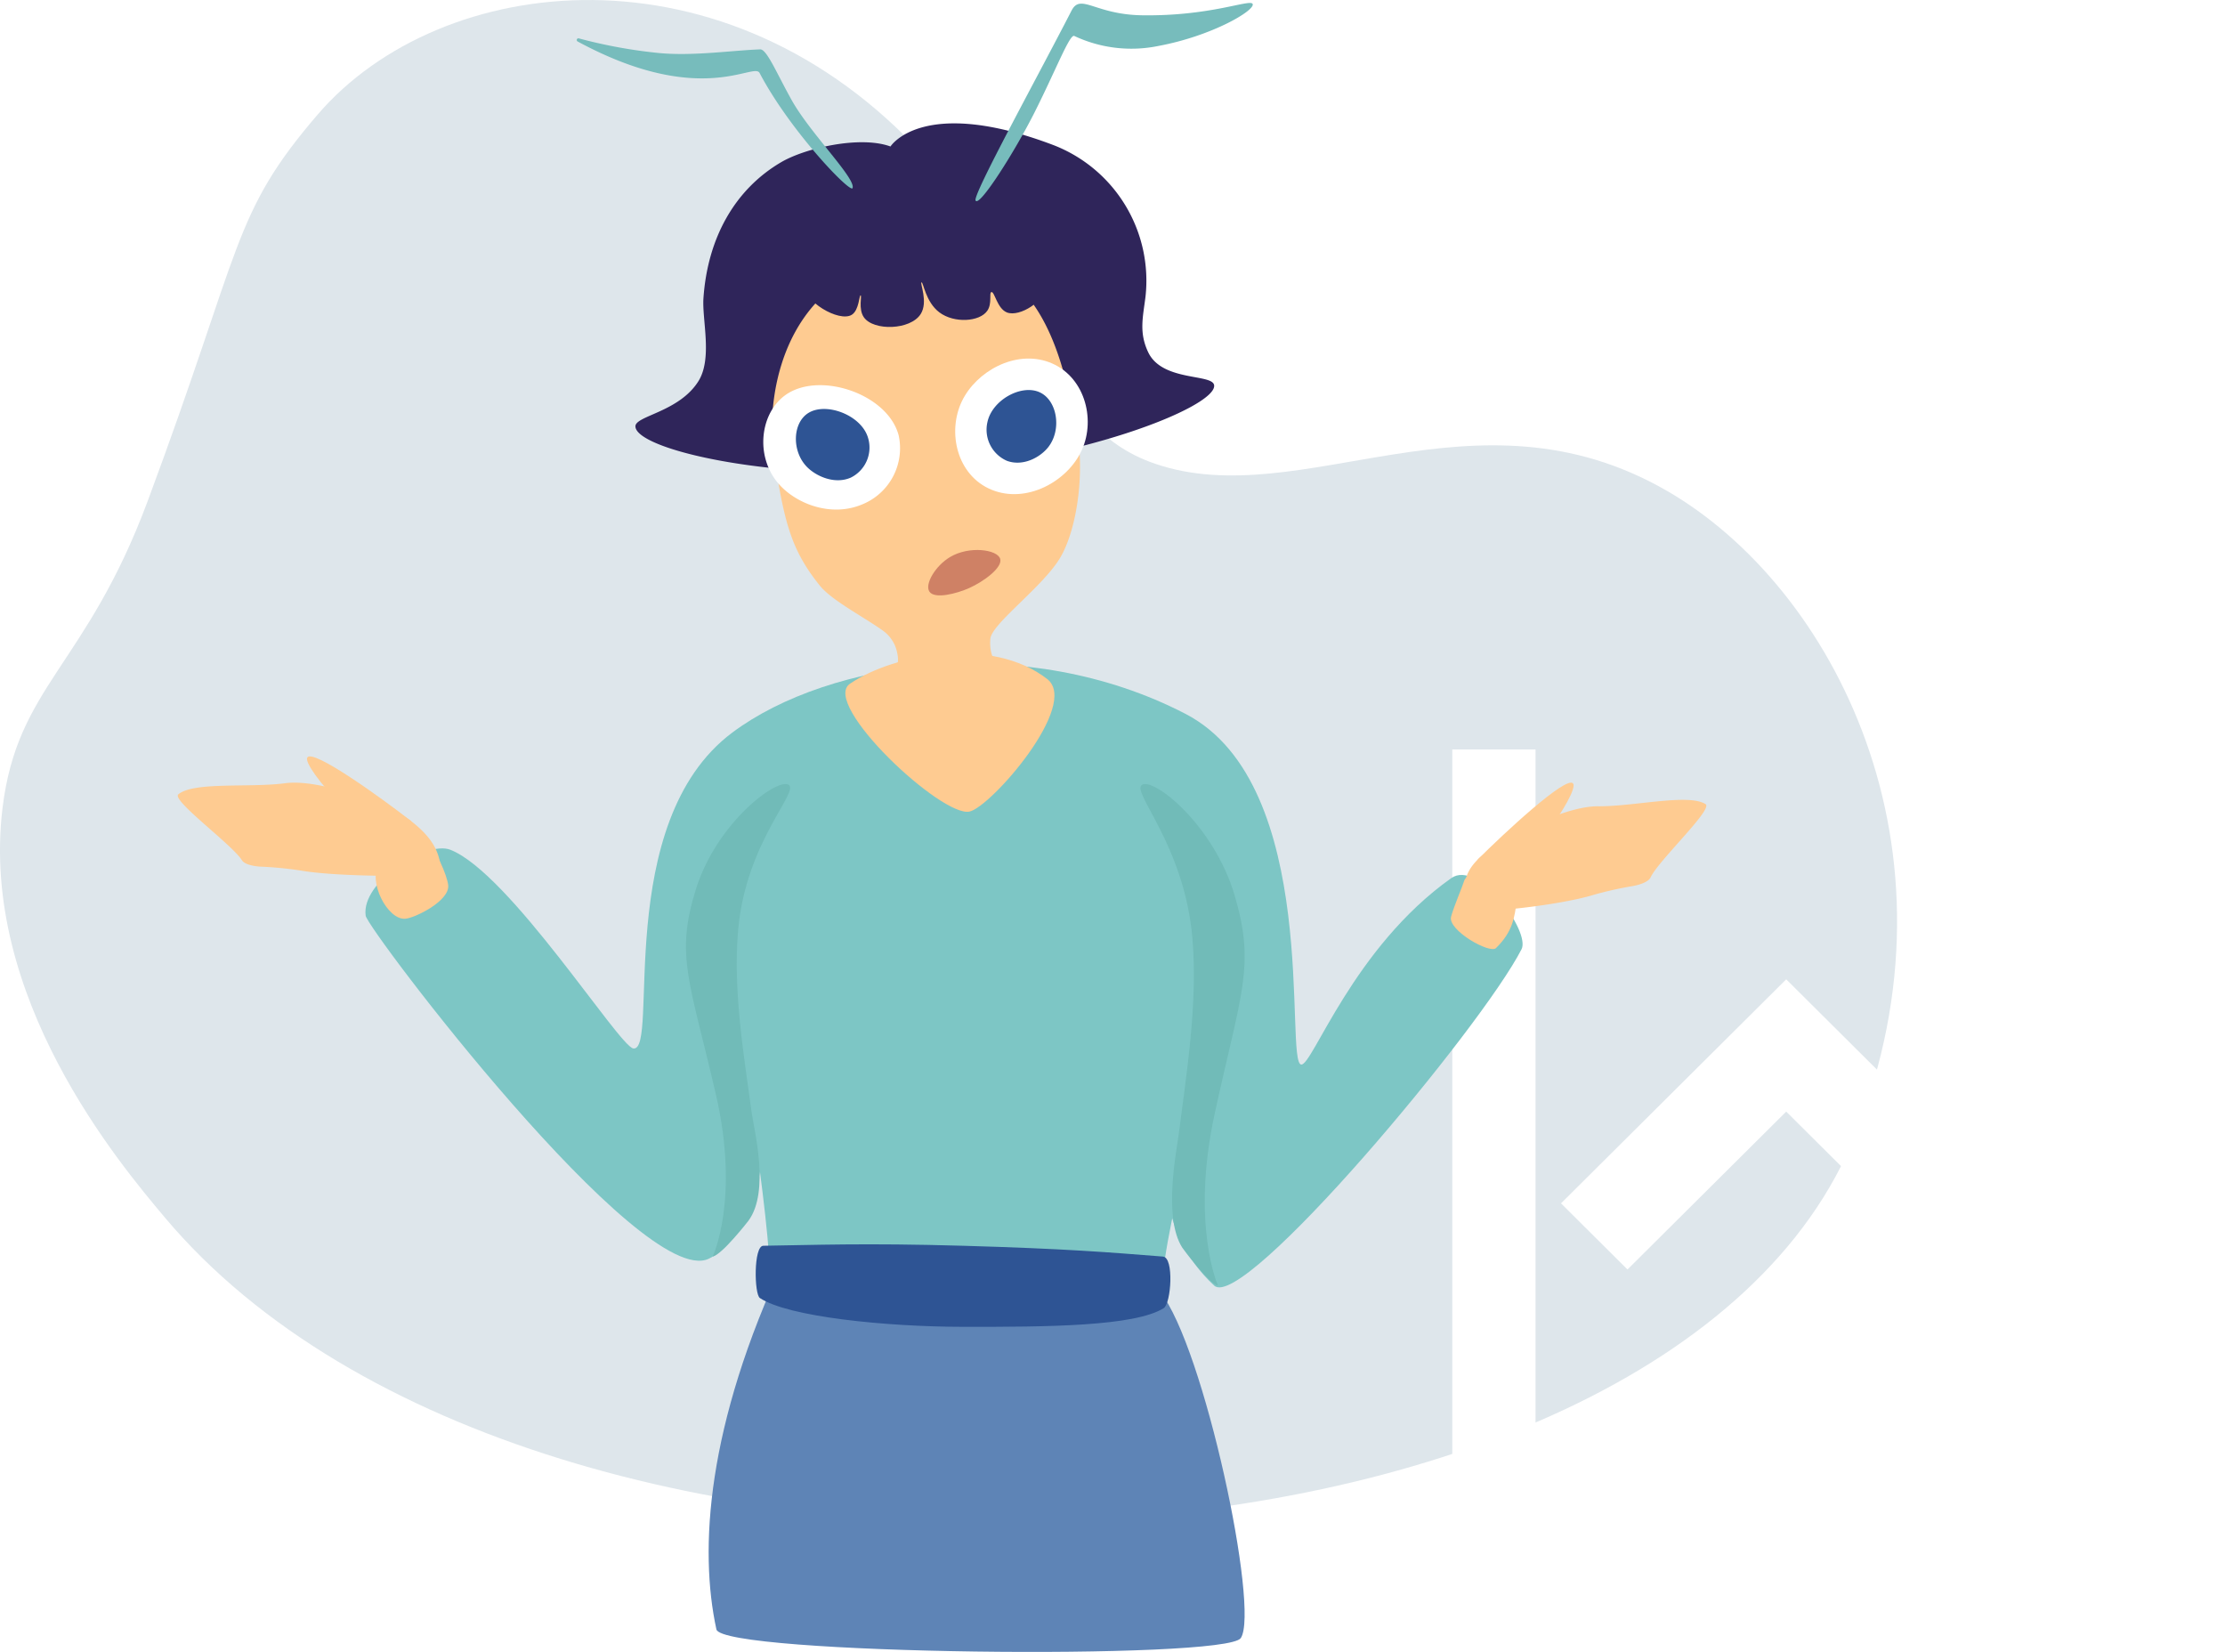
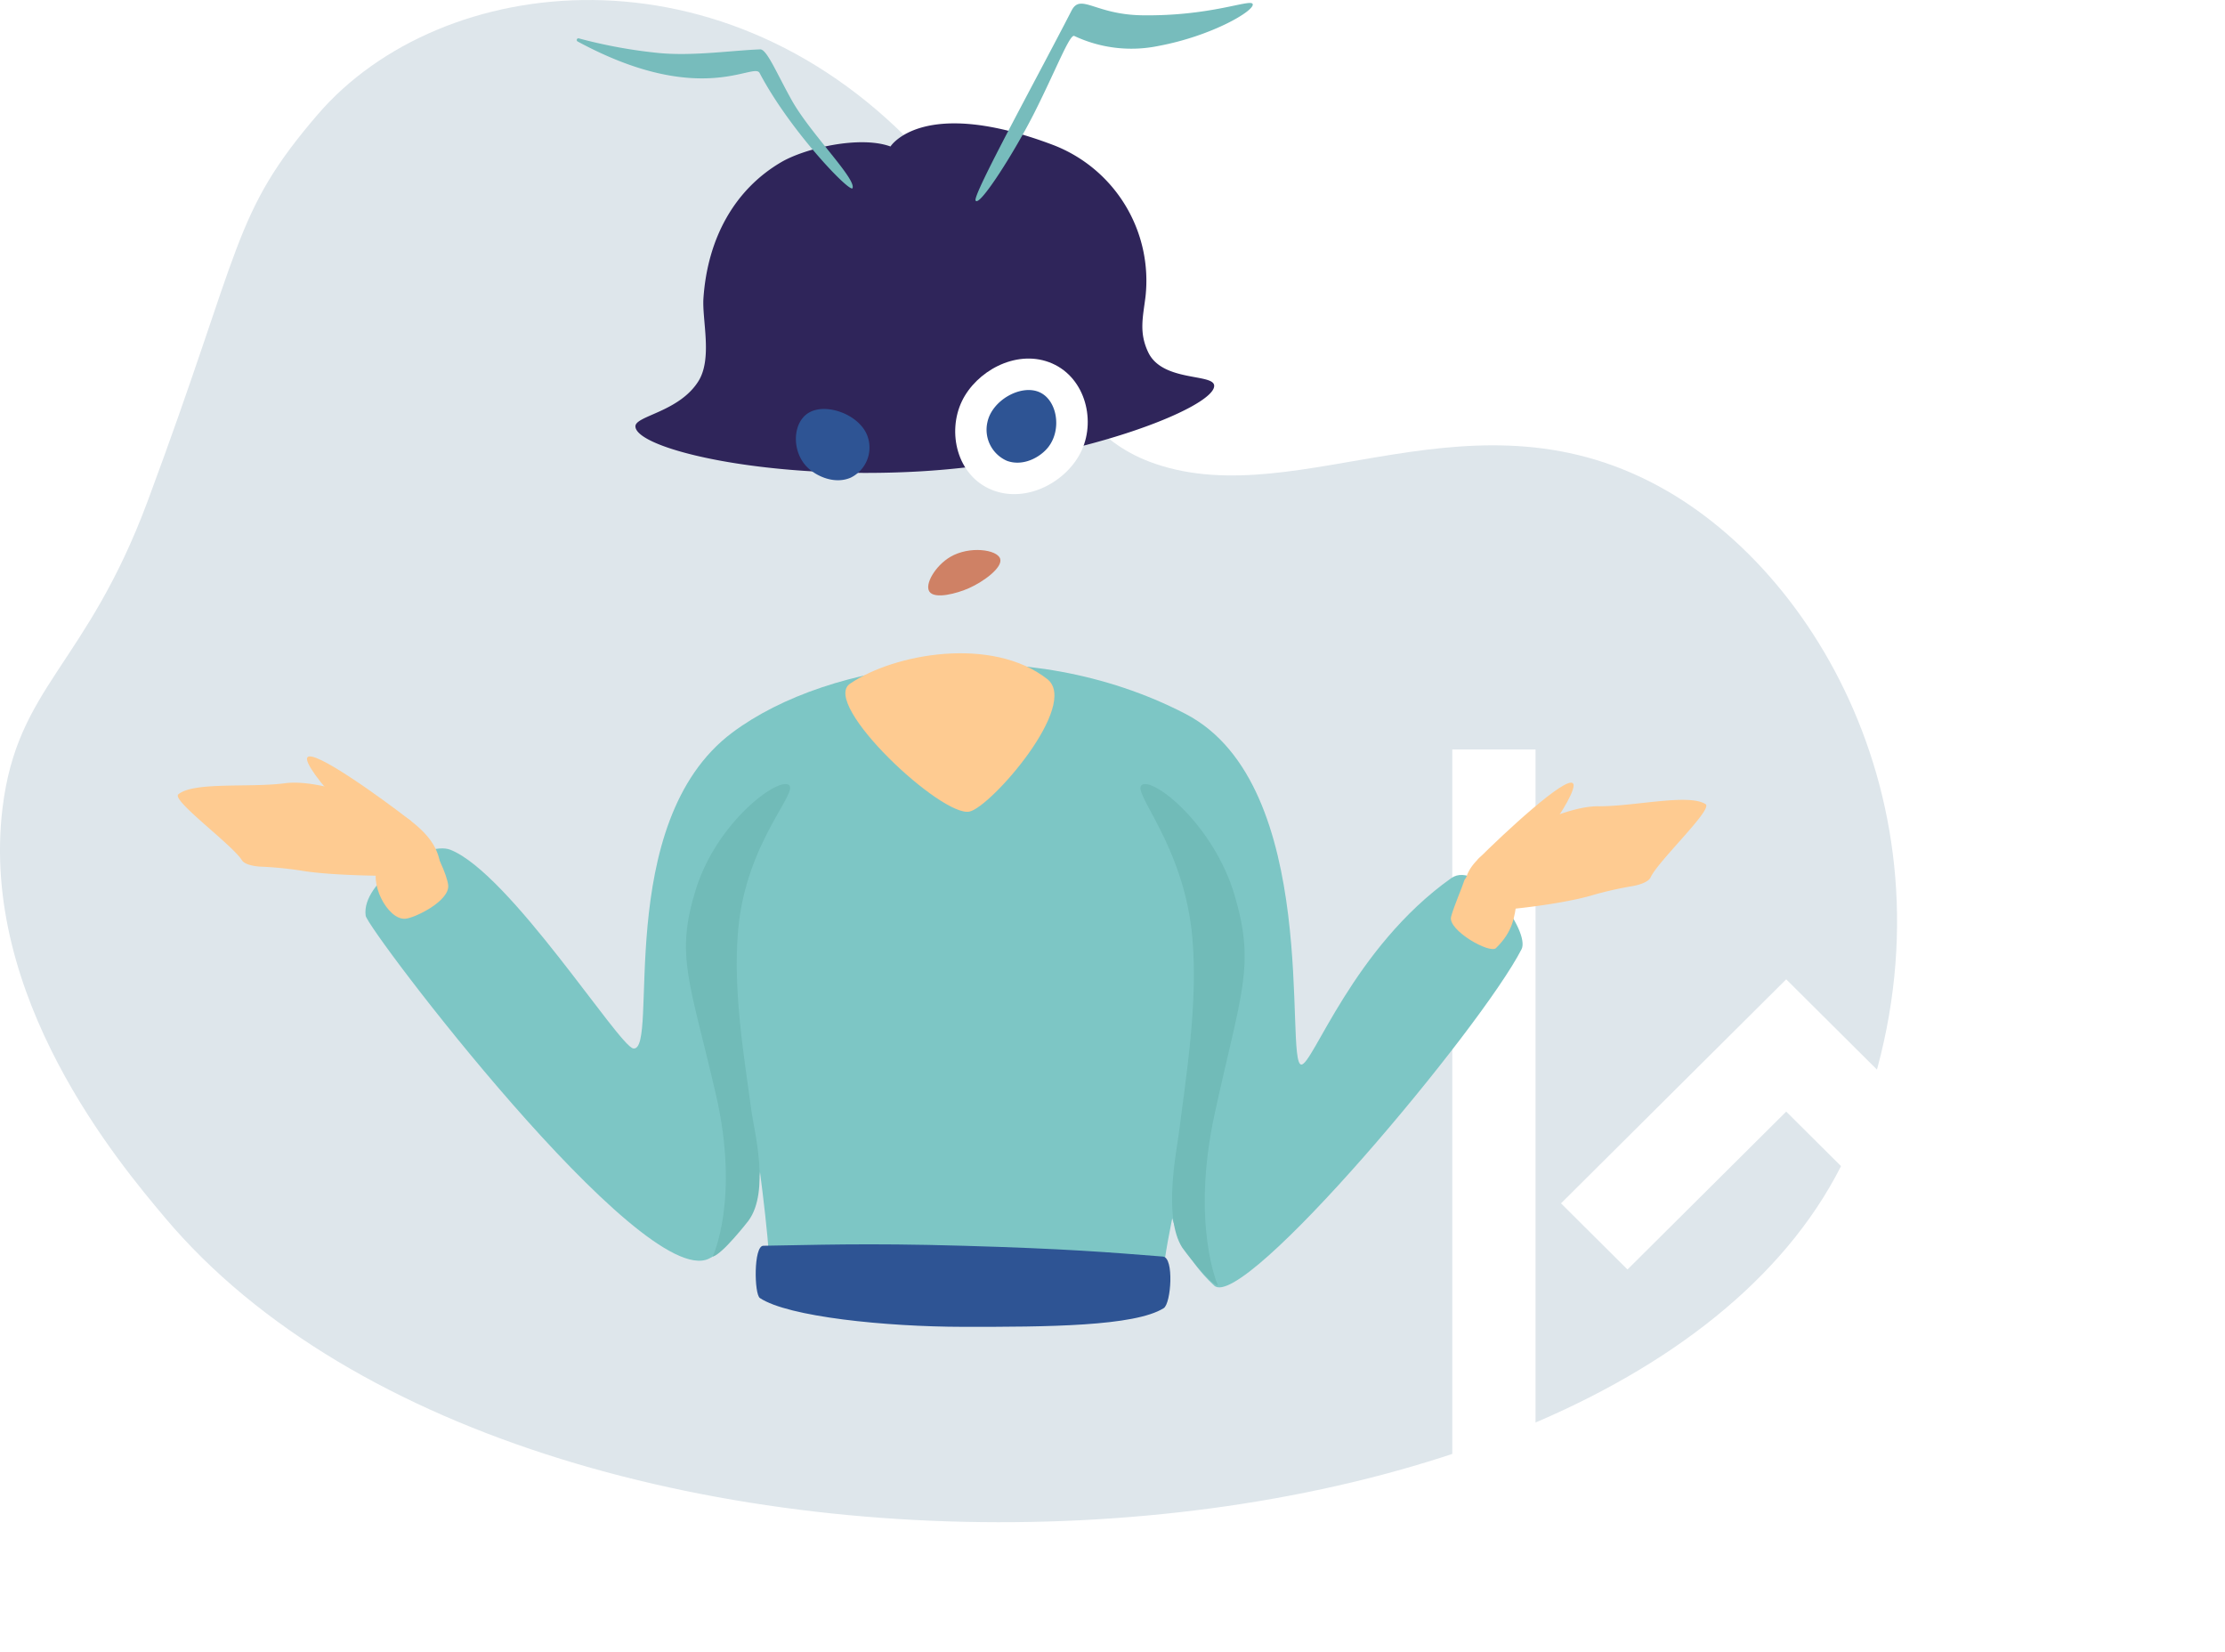
<svg xmlns="http://www.w3.org/2000/svg" width="326.047" height="242.043" viewBox="0 0 326.047 242.043">
  <defs>
    <style>.a{fill:#dee6eb;}.b{fill:#fff;}.c{fill:#2f255a;}.d{fill:#fecb91;}.e{fill:#5e84b6;}.f{fill:#cf8165;}.g{fill:#7dc6c5;}.h{fill:#2e5494;}.i{fill:#77bcbc;}.j{fill:#71bbb8;}.k{filter:url(#a);}</style>
    <filter id="a" x="124.073" y="55.976" width="24.375" height="35.78" filterUnits="userSpaceOnUse">
      <feOffset dy="3" input="SourceAlpha" />
      <feGaussianBlur stdDeviation="3" result="b" />
      <feFlood flood-color="#ff5800" />
      <feComposite operator="in" in2="b" />
      <feComposite in="SourceGraphic" />
    </filter>
  </defs>
  <g transform="translate(-116.953 -2096.957)">
    <path class="a" d="M-1489.457,2431.13c-29.039-31.983-70.914-27.219-88.978-6.184-12.547,14.612-10.91,19.04-24.9,56.622-9.016,24.225-19.1,27.082-21.273,44.985-3.357,27.71,17.04,51.969,23.776,59.981,54.909,65.305,220.39,57.1,247.774-12.269,16.508-41.82-3.273-80.106-27.631-94.182-28.25-16.324-53.475,3.352-74.983-3.968C-1472.606,2470.351-1471.326,2451.1-1489.457,2431.13Z" transform="translate(1741.93 -311.195)" />
    <g transform="translate(329.768 2206.768)">
      <path class="b" d="M12.2,100.648V0H0V113.232H109.8V100.648H12.2Z" />
      <path class="b" d="M105.056,131.349l21.524,21.414,30.94-30.782,7.063,7.027,4.773-28.494-28.639,4.75,7.063,7.026-21.2,21.092-21.524-21.414-33,32.826,9.74,9.691Z" transform="translate(-56.123 -78.285)" />
    </g>
    <g transform="translate(-3894.713 -577.908)">
      <g transform="translate(4104.78 2692.943)">
        <path class="c" d="M4209.542,2714.058c-4.472-1.631-12.507.235-16.042,2.315-6.762,3.979-10.752,11.069-11.365,19.909-.221,3.186,1.357,8.844-.749,12.185-2.844,4.51-9.238,5.046-9.22,6.6.04,3.253,18.808,7.852,41.344,6.615,23.164-1.271,43.806-9.423,43.461-12.626-.188-1.739-7.569-.51-9.646-4.815-1.4-2.907-.786-5.169-.411-8.191a21.3,21.3,0,0,0-13.4-22.16C4214.247,2706.553,4209.542,2714.058,4209.542,2714.058Z" transform="translate(-4172.167 -2710.673)" />
      </g>
      <g transform="translate(4115.51 2712.254)">
-         <path class="d" d="M4244.282,2805.607c.191-2.242,7.77-7.653,10.292-11.986,2.411-4.139,3.838-12.992,2.039-20.432-1.529-6.323-4.055-23.826-19.95-23.8-22.45.034-25.431,20.223-24.118,29.092,1.519,10.258,2.624,14.175,6.743,19.314,1.74,2.17,6.4,4.574,9.169,6.548a5.243,5.243,0,0,1,2.188,3.375c.557,2.526-1.274,3.483-1.252,6.265.029,3.854,3.579,6.633,4.176,7.1a8.381,8.381,0,0,0,5.291,2.227c4.907-.124,9.5-6.609,8.493-10.72C4246.838,2810.5,4243.947,2809.53,4244.282,2805.607Z" transform="translate(-4203.003 -2749.387)" />
        <g class="k" transform="matrix(1, 0, 0, 1, -103.84, -37.39)">
-           <path class="d" d="M4252.279,2799.577a15.846,15.846,0,0,1,2.156,8.1c-.108,3.41-1.569,5.521-.682,7.353a2.48,2.48,0,0,0,2.411,1.423,3.03,3.03,0,0,0,2.373-2.36c.565-2.152-1.047-3.908-1.938-7.588-.447-1.842.062-5.013.652-7.823" transform="translate(-4119.21 -2736.7)" />
-         </g>
-         <path class="e" d="M4204.824,3044.194c-11.483,24.5-12.549,42.615-10.009,54.3.808,3.717,74.7,4.518,76.845,1.274,2.786-4.209-5.385-42.711-11.829-50.734l-3.917-3.358C4240.689,3049.194,4204.824,3044.194,4204.824,3044.194Z" transform="translate(-4193.679 -2897.142)" />
+           </g>
        <path class="f" d="M4258.349,2842.078c-.715-1.09.894-3.786,3.037-5.061,2.818-1.677,6.908-1.1,7.338.253.407,1.279-2.43,3.357-4.555,4.3C4262.375,2842.371,4259.111,2843.24,4258.349,2842.078Z" transform="translate(-4226.005 -2792.79)" />
      </g>
      <g transform="translate(4065.214 2710.351)">
        <path class="c" d="M4221.634,2751.694c.166-3.183,8.854-5.7,15.468-6.069,9.24-.519,19.865,2.835,19.991,6.307.078,2.139-3.817,4.7-5.712,3.927-1.429-.581-1.792-3.086-2.26-2.976-.378.09.154,1.647-.6,2.738-1.119,1.626-4.852,1.866-7.02.238-2.046-1.537-2.349-4.477-2.619-4.4s1.008,2.857-.119,4.64c-1.49,2.361-6.909,2.515-8.33.476-.848-1.217-.249-3.182-.475-3.213s-.215,2.188-1.309,2.856C4226.809,2757.341,4221.5,2754.239,4221.634,2751.694Z" transform="translate(-4157.392 -2745.572)" />
        <path class="g" d="M4146.615,2879.471c-17.682,13.209-10.618,46.833-14.513,46.289-2.081-.29-18.112-25.687-26.811-29.112-3.51-1.382-13.117,4.7-12.408,9.665.291,2.032,40.385,54.9,50.259,50.266,4.51-2.118,12.818-12.812,3.928-36.331,0,0,5.161,29.684,5.161,41.14,0,6.817,57.384,4.631,57.4-.881.016-7.822,8.374-37.909,9.1-41.335.836-3.923-18.852,25.22-1.511,41.335,4.237,3.937,39.116-37.7,45.046-49.292,1.324-2.591-6.354-13.206-10.3-10.412-14.407,10.213-20.346,27.51-21.992,27.319-2.522-.293,3.086-41.008-16.966-51.391C4189.6,2864.606,4160.808,2868.868,4146.615,2879.471Z" transform="translate(-4092.845 -2807.624)" />
        <path class="h" d="M4208.616,3040.16c7.165-.1,14.79-.419,29.272,0,15.241.439,21.374.959,29.29,1.584,1.666.131,1.2,6.874.114,7.558-4.252,2.67-17.09,2.755-29.4,2.736-11.372-.017-25.631-1.463-29.773-4.218C4207.274,3047.259,4207.176,3040.18,4208.616,3040.16Z" transform="translate(-4150.312 -2893.112)" />
      </g>
      <g transform="translate(4037.713 2675.297)">
-         <path class="b" d="M4213.277,2788.824c-4.033,2.569-4.869,9.2-1.227,13.281,2.547,2.858,7.65,4.887,12.25,2.912a8.875,8.875,0,0,0,5.273-10.079C4228.007,2788.95,4218.314,2785.614,4213.277,2788.824Z" transform="translate(-4123.93 -2731.572)" />
        <path class="b" d="M4279.855,2780.285c-4.987-1.84-10.661,1.378-12.75,5.7-2.187,4.525-.76,10.9,4.341,12.994s11.15-1.2,13.233-5.834S4285.009,2782.187,4279.855,2780.285Z" transform="translate(-4152.187 -2727.651)" />
        <path class="h" d="M4283.112,2789.325c-2.684-1.208-6.924,1.131-7.632,4.346a4.97,4.97,0,0,0,2.844,5.7c2.338.866,4.848-.47,6.052-1.989C4286.4,2794.825,4285.722,2790.5,4283.112,2789.325Z" transform="translate(-4156.824 -2732.285)" />
        <path class="h" d="M4221.2,2795.115c-2.41,1.428-2.544,5.672-.224,7.985,1.33,1.325,4,2.545,6.354,1.535a4.908,4.908,0,0,0,2.5-6.011C4228.742,2795.416,4223.781,2793.584,4221.2,2795.115Z" transform="translate(-4128.73 -2735.073)" />
        <path class="i" d="M4272.078,2704.231c-.378-.927,9.078-18.1,14.061-27.8,1.341-2.615,3.414.564,10.306.673,10.2.159,15.955-2.471,16.243-1.642.332.954-5.98,4.674-13.779,6.128a19.659,19.659,0,0,1-12.365-1.457c-.669-.3-2.629,4.842-5.778,11.115C4277.813,2697.127,4272.55,2705.387,4272.078,2704.231Z" transform="translate(-4155.169 -2675.297)" />
        <path class="i" d="M4195.342,2707.635c.516-1.411-6.161-7.975-8.9-12.858-2.173-3.872-3.66-7.506-4.629-7.47-4.133.151-9.835,1.013-14.843.535a72.7,72.7,0,0,1-11.734-2.144.245.245,0,0,0-.179.453c18.085,9.784,25.794,2.963,26.662,4.612C4186.179,2699.244,4195.042,2708.455,4195.342,2707.635Z" transform="translate(-4096.458 -2680.505)" />
        <path class="d" d="M4263.429,2870.107c-8.071-6.314-22.42-3.756-28.908.683-4.333,2.964,13.529,19.681,17.544,18.727C4255.26,2888.756,4268.231,2873.863,4263.429,2870.107Z" transform="translate(-4136.015 -2771.04)" />
        <g transform="translate(0 114.248)">
          <path class="d" d="M4071.859,2909.925c-2.132-1.658-12.388-6.145-18.224-5.529-5.3.739-13.569-.257-15.851,1.663-.941.922,7.934,7.376,9.34,9.653.407.66,1.918.888,2.692.927a53.877,53.877,0,0,1,5.953.58c5.48.965,20.5,1.043,20.484.072C4076.206,2914.146,4074.519,2912,4071.859,2909.925Z" transform="translate(-4037.714 -2904.338)" />
        </g>
        <path class="d" d="M4088.686,2908.879c-3.483.8-13.771-10.713-12.968-12.088s11.19,6.167,15.166,9.27C4091.679,2906.682,4089.554,2908.68,4088.686,2908.879Z" transform="translate(-4056.739 -2786.226)" />
        <path class="d" d="M4100.188,2932.184c-2.6.184-5.5-5.447-3.842-8.075,1.832-2.9,4.706-5.2,7-3.308,1.181.972,3,4.977,3.143,6.487C4106.7,2929.583,4101.594,2932.085,4100.188,2932.184Z" transform="translate(-4066.856 -2797.997)" />
        <g transform="translate(188.57 116.764)">
          <path class="d" d="M4417.751,2918.058c1.912-1.908,11.536-7.625,17.4-7.733,5.353.079,13.434-1.929,15.936-.3,1.047.8-6.965,8.3-8.079,10.732-.323.7-1.794,1.117-2.558,1.251a53.822,53.822,0,0,0-5.835,1.31c-5.32,1.634-18.537,3-18.642,2.034C4415.635,2922.22,4415.367,2920.44,4417.751,2918.058Z" transform="translate(-4415.755 -2909.384)" />
        </g>
        <path class="d" d="M4422.153,2918.055c3.555.364,12.345-12.33,11.38-13.595s-10.346,7.5-13.908,11.069C4418.912,2916.243,4421.268,2917.964,4422.153,2918.055Z" transform="translate(-4229.058 -2790.091)" />
        <path class="d" d="M4418.339,2942.021c2.481-2.437,2.708-4.449,3.068-7.1.458-3.379-7.074-4.928-7.738-2.731-.259.859-1.536,3.795-1.911,5.245C4411.25,2939.4,4417.434,2942.91,4418.339,2942.021Z" transform="translate(-4225.167 -2803.536)" />
        <path class="j" d="M4202.074,2904.854c1.592,1.017-6.235,8.333-7.4,21.182-.823,9.088.926,19,1.959,26.741.342,2.563,2.731,11.637-.462,15.956-.159.215-3.9,4.978-5.241,5.25,0,0,4.026-8.419.46-23.819-3.863-16.684-5.951-20.25-2.929-29.976C4191.512,2910.378,4200.393,2903.78,4202.074,2904.854Z" transform="translate(-4112.545 -2790.292)" />
        <path class="j" d="M4320.746,2904.861c-1.591,1.08,6.235,8.844,7.4,22.481.823,9.645-.926,20.164-1.959,28.38-.342,2.721-2.372,12.454.463,16.935.148.234,3.9,5.282,5.24,5.571,0,0-4.027-8.935-.46-25.28,3.863-17.707,5.951-21.491,2.929-31.814C4331.308,2910.724,4322.427,2903.721,4320.746,2904.861Z" transform="translate(-4179.46 -2790.292)" />
      </g>
    </g>
  </g>
</svg>